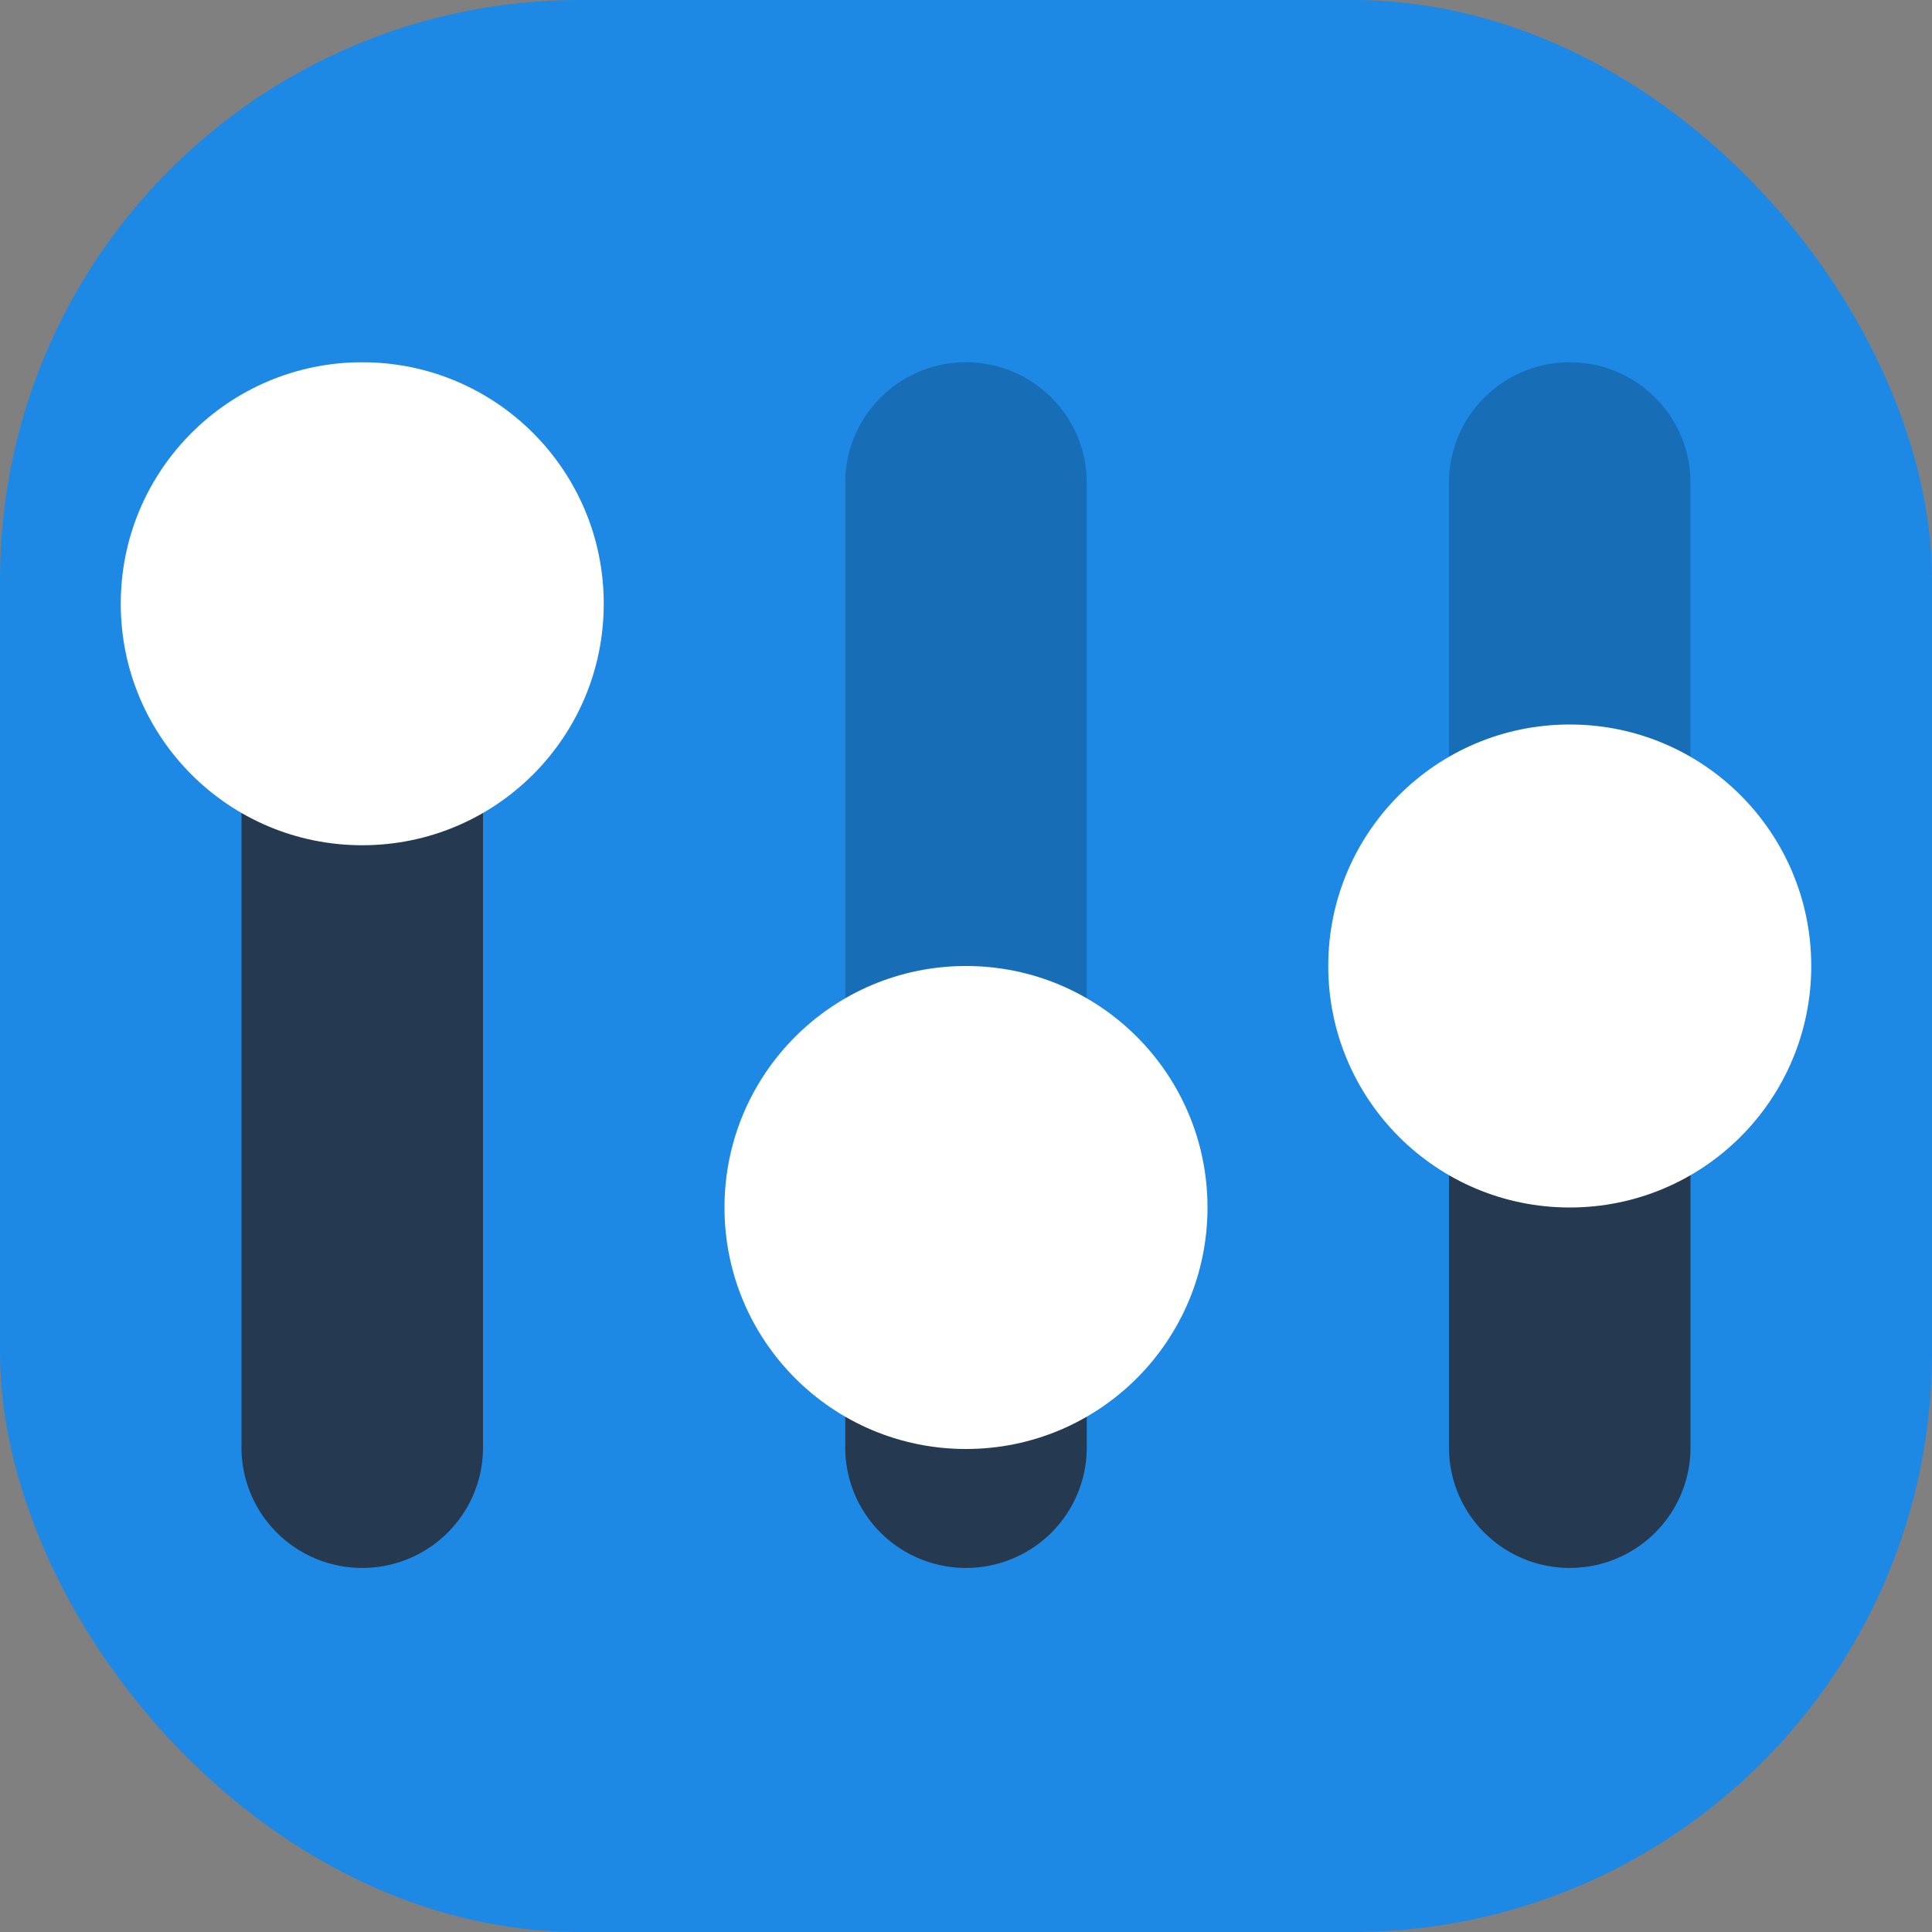
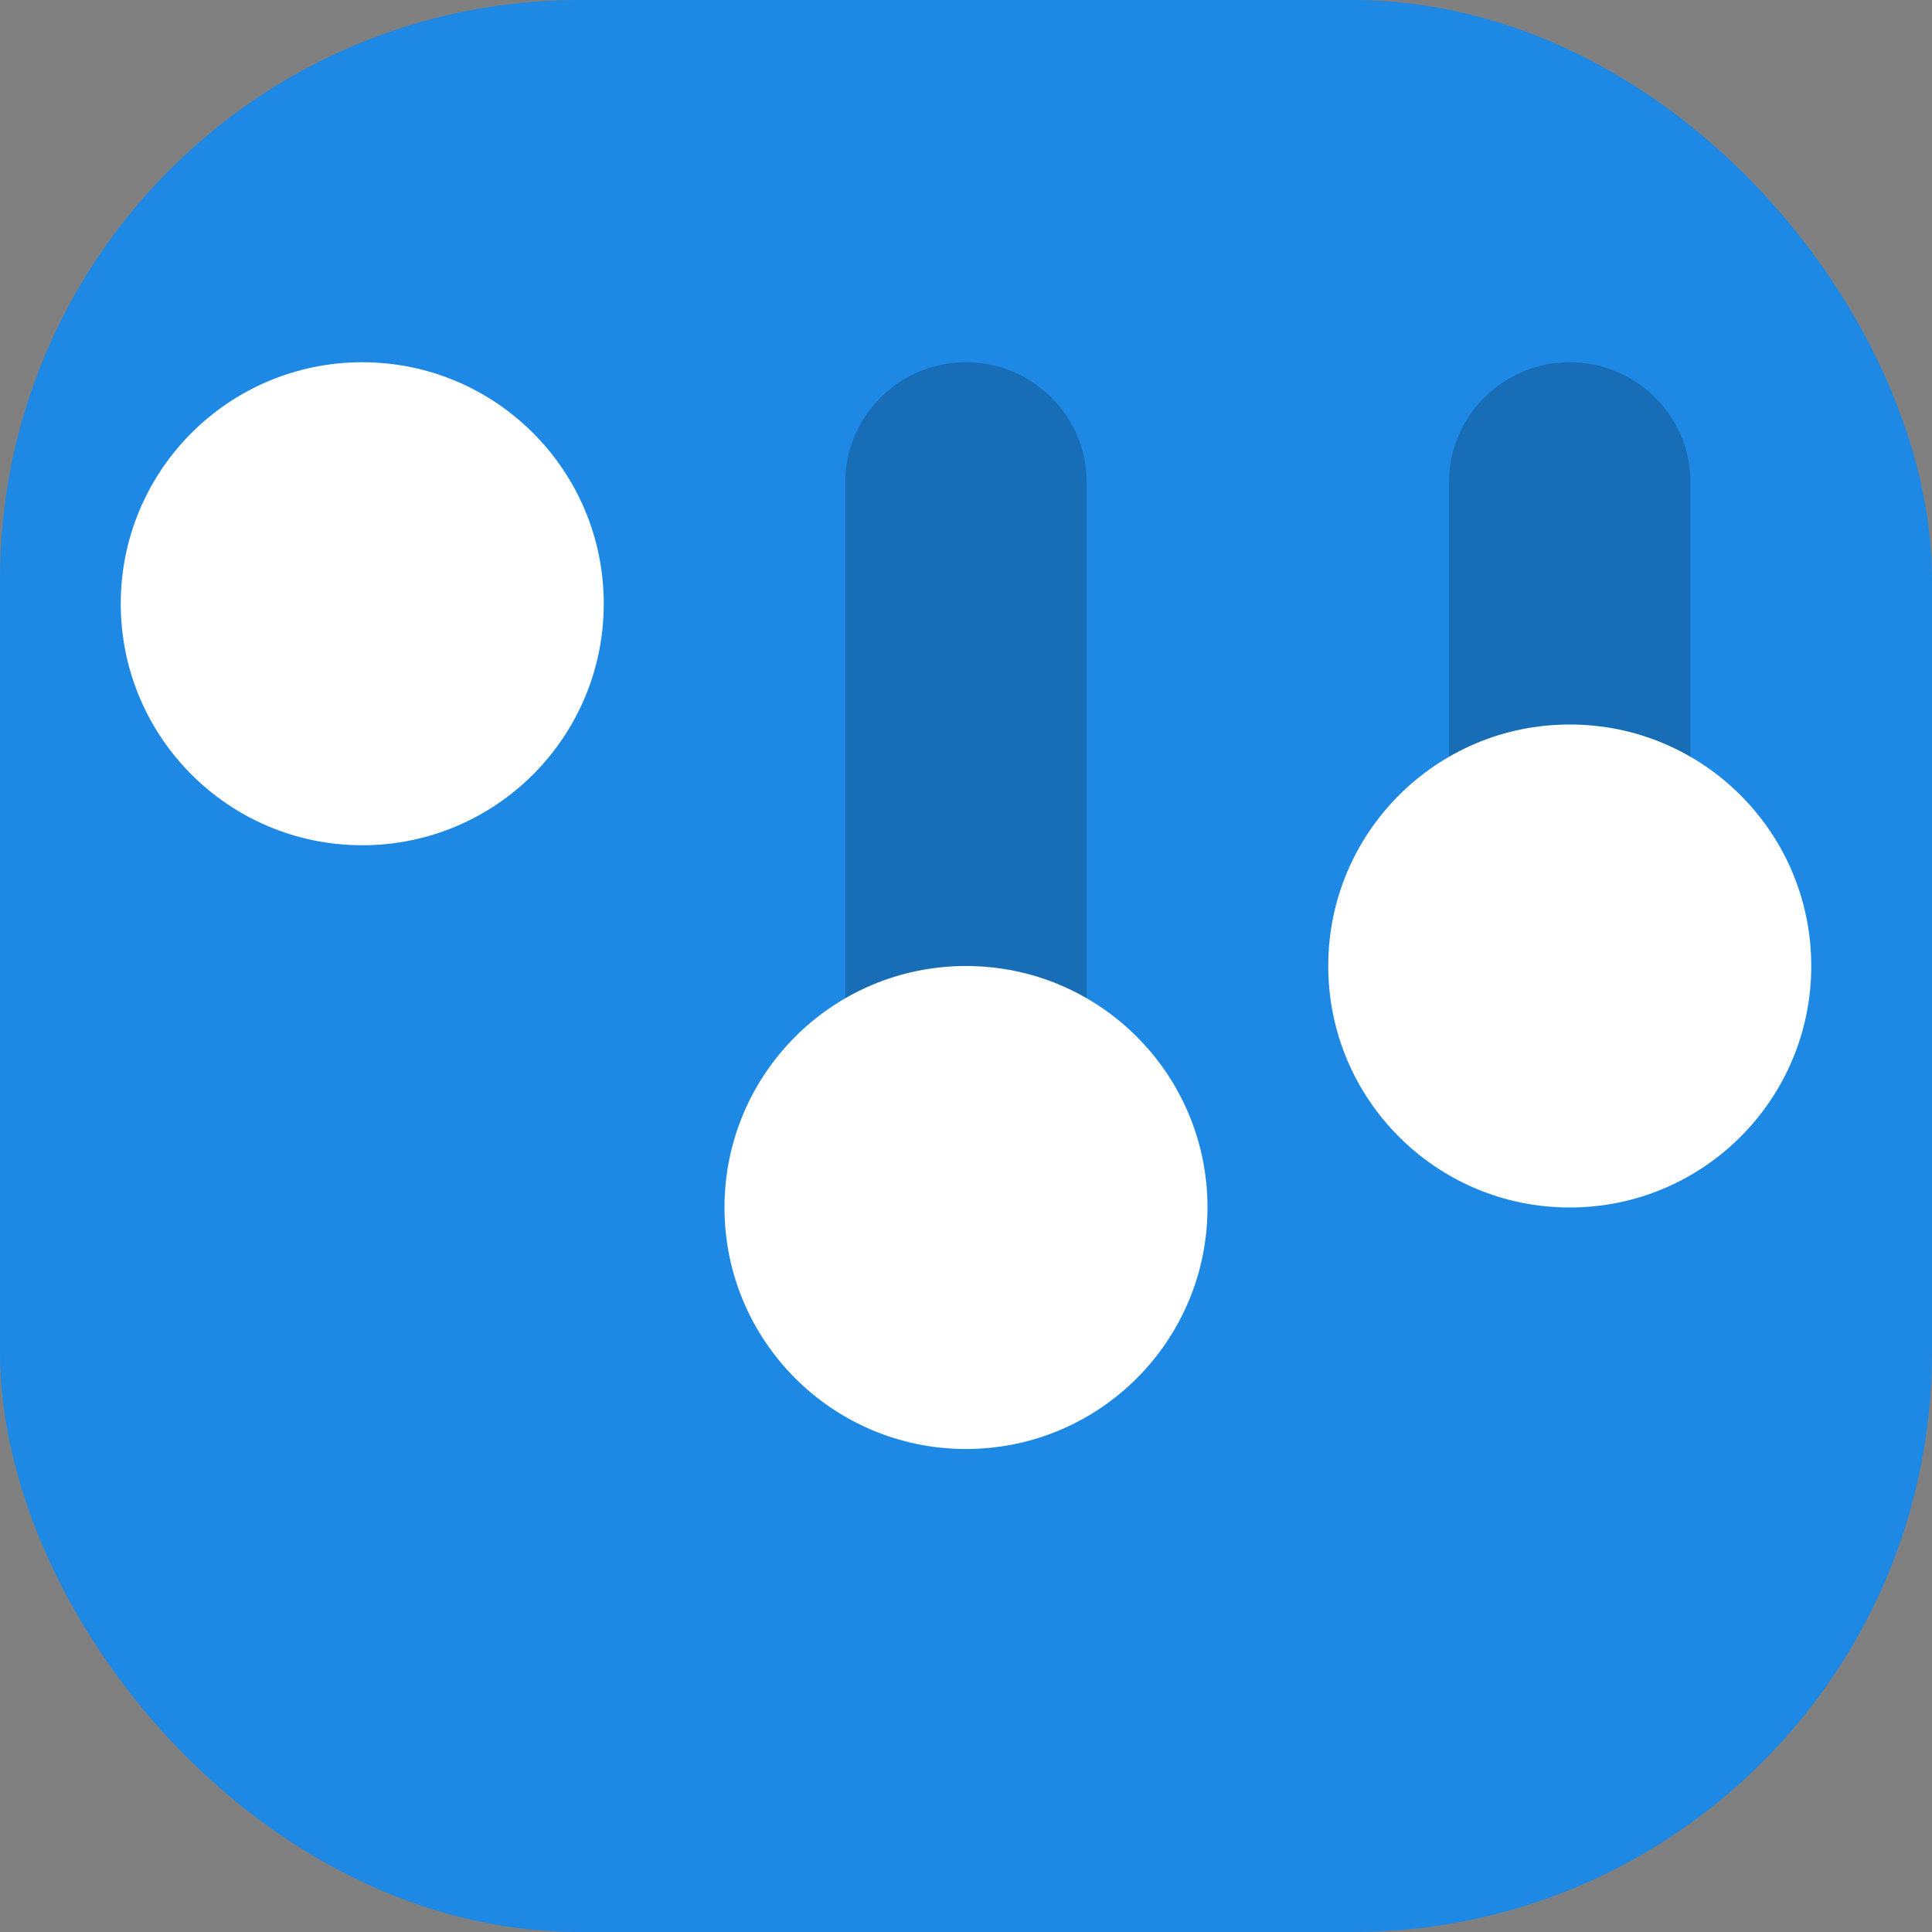
<svg xmlns="http://www.w3.org/2000/svg" width="16" height="16" version="1">
  <rect width="100%" height="100%" fill="#808080" stroke="none" />
  <rect style="fill:#1e88e5" width="16" height="16" x="0" y="0" rx="4.8" ry="4.8" />
  <path style="opacity:0.2" d="M 7.984 3 C 7.433 3.009 6.992 3.461 7 4.012 L 7 10 L 9 10 L 9 4.012 C 9.008 3.449 8.548 2.991 7.984 3 z M 12.984 3 C 12.433 3.009 11.992 3.461 12 4.012 L 12 8 L 14 8 L 14 4.012 C 14.008 3.449 13.548 2.991 12.984 3 z" />
-   <path style="fill:#253951" d="M 2.984 3 A 1 0.997 0 0 0 2 4.012 L 2 11.988 A 1 0.997 0 1 0 4 11.988 L 4 4.012 A 1 0.997 0 0 0 2.984 3 z M 12 8 L 12 11.988 A 1 0.997 0 1 0 14 11.988 L 14 8 L 12 8 z M 7 10 L 7 11.988 A 1 0.997 0 1 0 9 11.988 L 9 10 L 7 10 z" />
  <path style="fill:#ffffff" d="M 3 3 C 1.895 3 1 3.895 1 5 C 1 6.105 1.895 7 3 7 C 4.105 7 5 6.105 5 5 C 5 3.895 4.105 3 3 3 z M 13 6 C 11.895 6 11 6.895 11 8 C 11 9.105 11.895 10 13 10 C 14.105 10 15 9.105 15 8 C 15 6.895 14.105 6 13 6 z M 8 8 C 6.895 8 6 8.895 6 10 C 6 11.105 6.895 12 8 12 C 9.105 12 10 11.105 10 10 C 10 8.895 9.105 8 8 8 z" />
</svg>